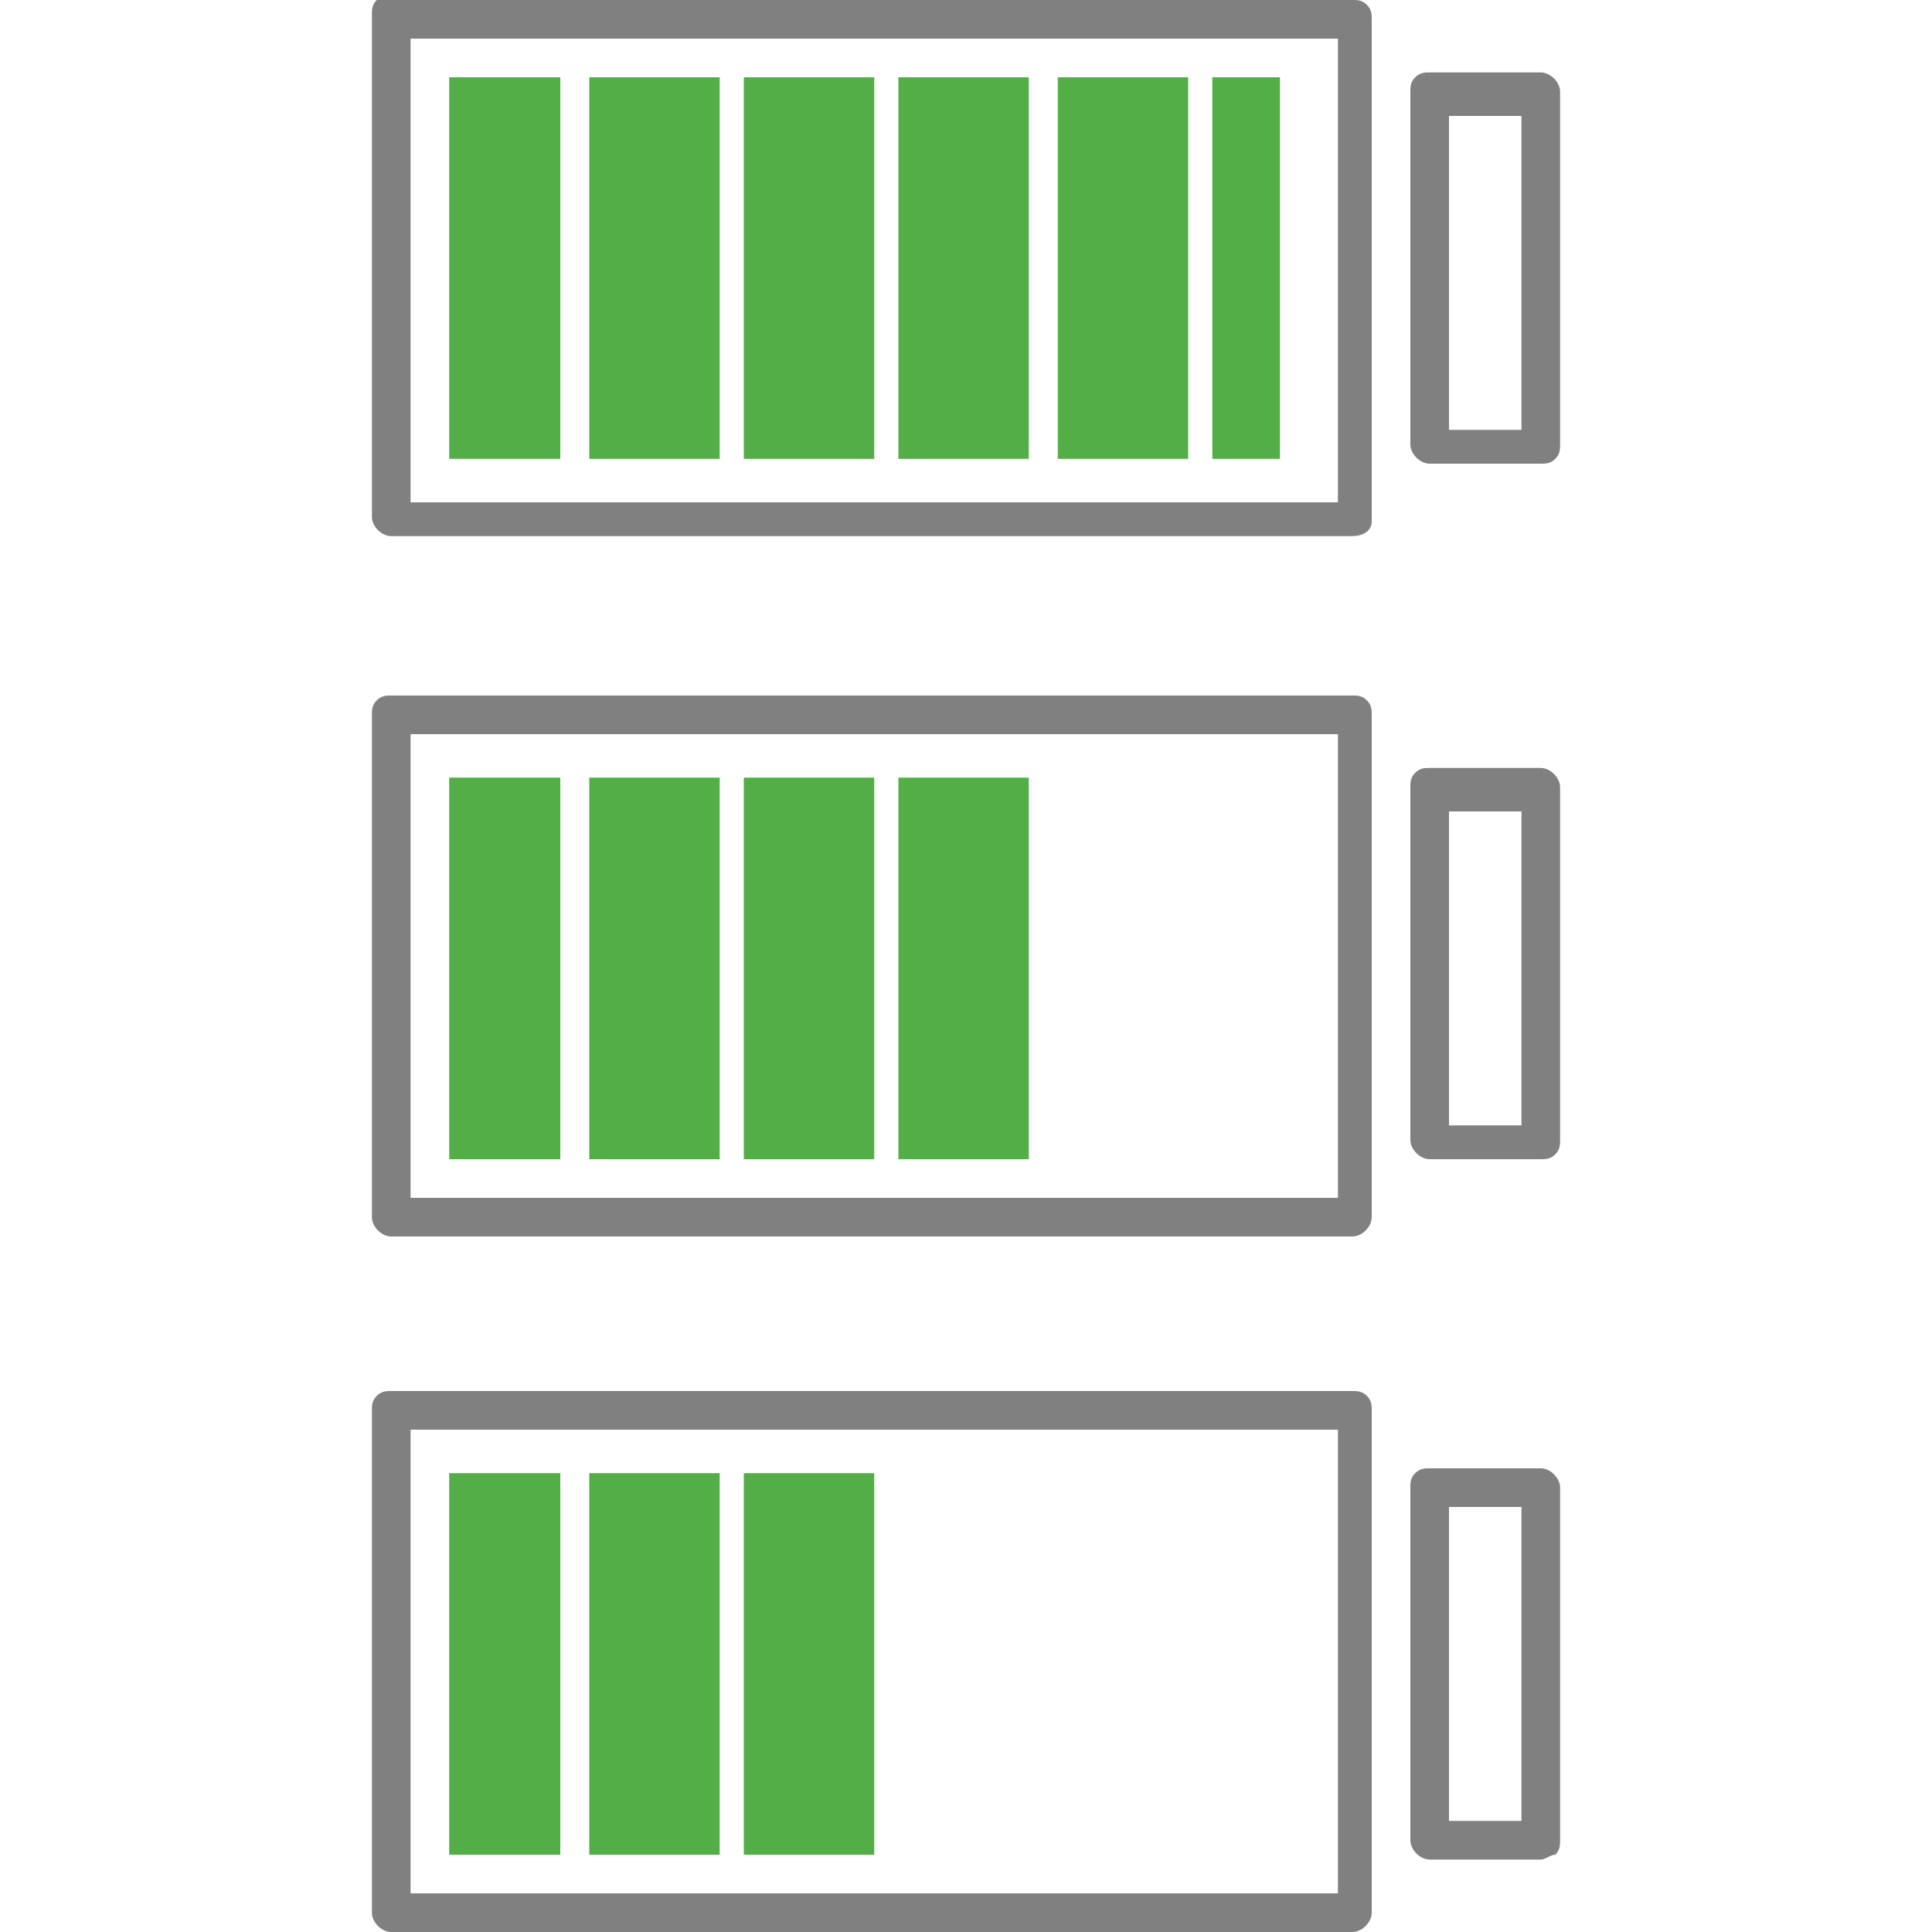
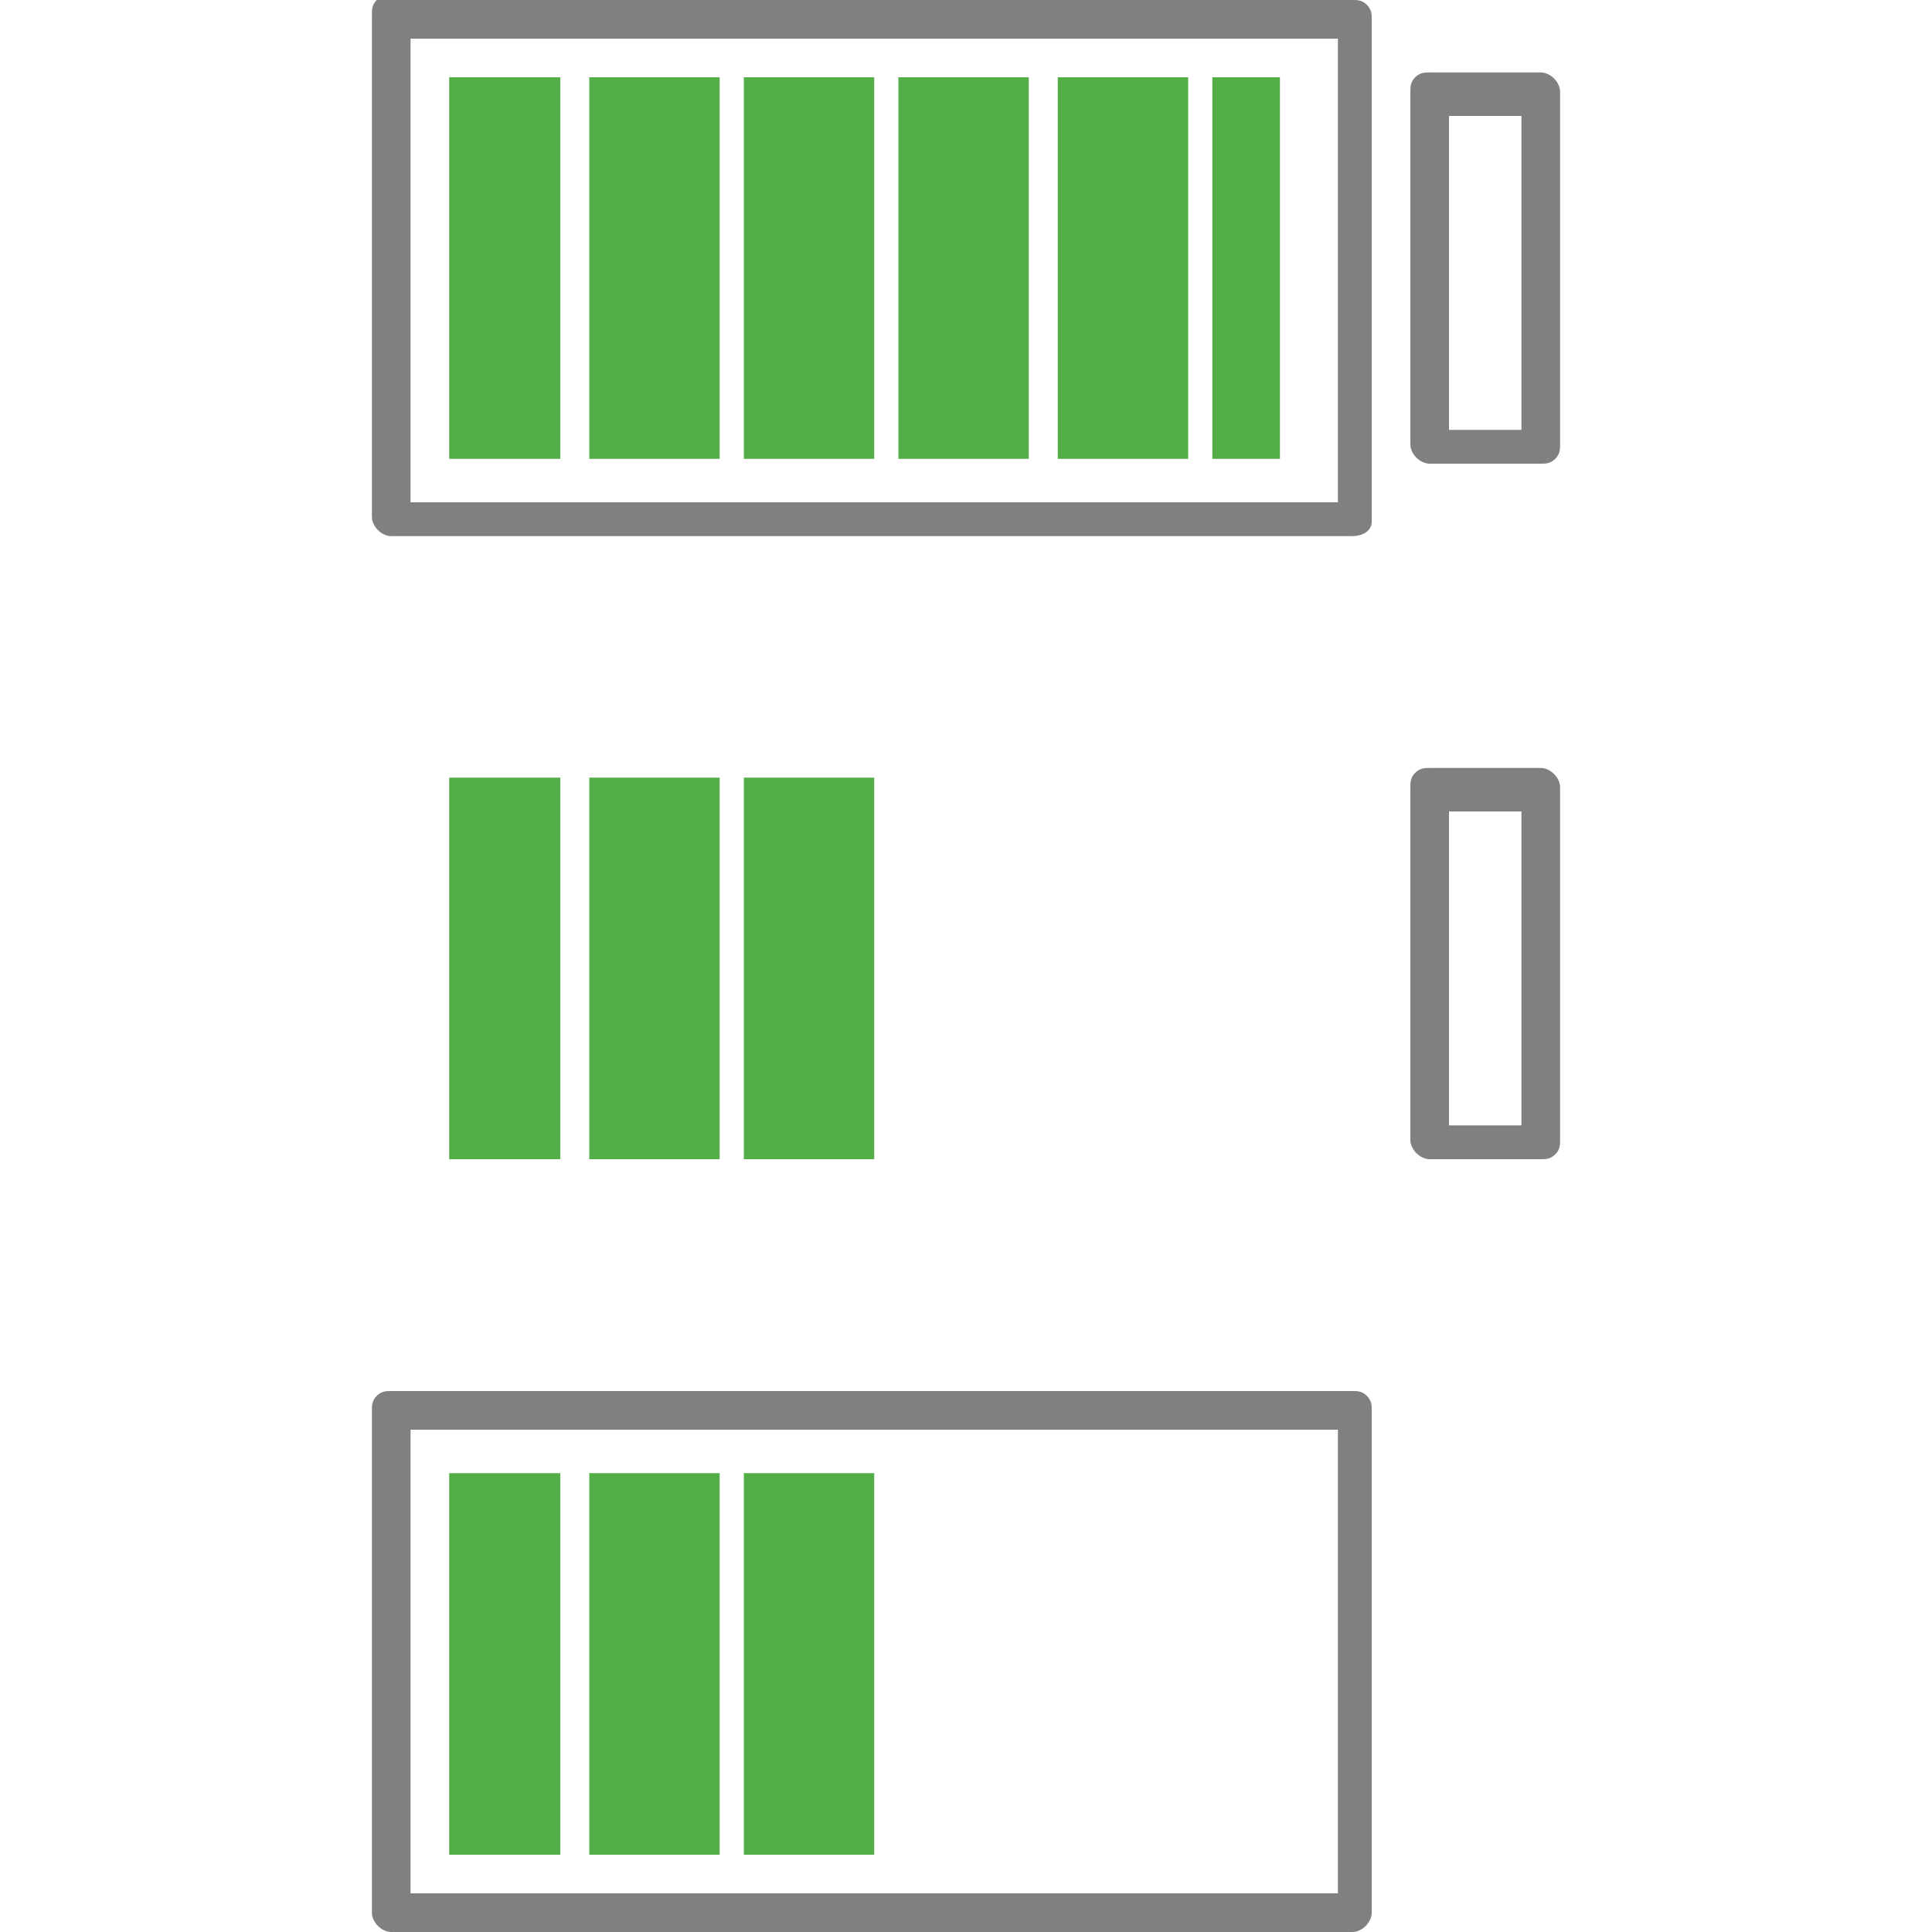
<svg xmlns="http://www.w3.org/2000/svg" version="1.1" id="Calque_1" x="0px" y="0px" viewBox="0 0 40 40" enable-background="new 0 0 40 40" xml:space="preserve">
  <g>
    <g>
      <g>
        <g>
          <path fill="#818081" d="M28,11.1C28,11.1,28,11.1,28,11.1l-19.9,0c-0.2,0-0.4-0.2-0.4-0.4l0-10.4c0-0.1,0-0.2,0.1-0.3      C7.9,0,8,0,8.1,0c0,0,0,0,0,0L28,0c0.1,0,0.2,0,0.3,0.1c0.1,0.1,0.1,0.2,0.1,0.3l0,10.4C28.4,11,28.2,11.1,28,11.1z M8.5,10.4      l19.2,0l0-9.6l-19.2,0L8.5,10.4z" />
        </g>
        <g>
          <path fill="#818081" d="M31.9,9.6C31.9,9.6,31.9,9.6,31.9,9.6l-2.3,0c-0.2,0-0.4-0.2-0.4-0.4l0-7.3c0-0.1,0-0.2,0.1-0.3      c0.1-0.1,0.2-0.1,0.3-0.1c0,0,0,0,0,0l2.3,0c0.2,0,0.4,0.2,0.4,0.4l0,7.3c0,0.1,0,0.2-0.1,0.3C32.1,9.6,32,9.6,31.9,9.6z       M30,8.9l1.5,0l0-6.5l-1.5,0L30,8.9z" />
        </g>
      </g>
      <g>
        <g>
          <rect x="15.4" y="1.6" fill="#53AE47" width="2.7" height="7.9" />
        </g>
        <g>
          <rect x="12.2" y="1.6" fill="#53AE47" width="2.7" height="7.9" />
        </g>
        <g>
          <rect x="9.3" y="1.6" fill="#53AE47" width="2.3" height="7.9" />
        </g>
        <g>
          <rect x="18.6" y="1.6" fill="#53AE47" width="2.7" height="7.9" />
        </g>
        <g>
          <rect x="21.9" y="1.6" fill="#53AE47" width="2.7" height="7.9" />
        </g>
        <g>
          <rect x="25.1" y="1.6" fill="#53AE47" width="1.4" height="7.9" />
        </g>
      </g>
    </g>
    <g>
      <g>
        <g>
-           <path fill="#818081" d="M28,25.6C28,25.6,28,25.6,28,25.6l-19.9,0c-0.2,0-0.4-0.2-0.4-0.4l0-10.4c0-0.1,0-0.2,0.1-0.3      c0.1-0.1,0.2-0.1,0.3-0.1c0,0,0,0,0,0l19.9,0c0.1,0,0.2,0,0.3,0.1c0.1,0.1,0.1,0.2,0.1,0.3l0,10.4C28.4,25.4,28.2,25.6,28,25.6z       M8.5,24.8l19.2,0l0-9.6l-19.2,0L8.5,24.8z" />
-         </g>
+           </g>
        <g>
          <path fill="#818081" d="M31.9,24C31.9,24,31.9,24,31.9,24l-2.3,0c-0.2,0-0.4-0.2-0.4-0.4l0-7.3c0-0.1,0-0.2,0.1-0.3      c0.1-0.1,0.2-0.1,0.3-0.1c0,0,0,0,0,0l2.3,0c0.2,0,0.4,0.2,0.4,0.4l0,7.3c0,0.1,0,0.2-0.1,0.3C32.1,24,32,24,31.9,24z M30,23.3      l1.5,0l0-6.5l-1.5,0L30,23.3z" />
        </g>
      </g>
      <g>
        <g>
          <rect x="15.4" y="16.1" fill="#53AE47" width="2.7" height="7.9" />
        </g>
        <g>
          <rect x="12.2" y="16.1" fill="#53AE47" width="2.7" height="7.9" />
        </g>
        <g>
          <rect x="9.3" y="16.1" fill="#53AE47" width="2.3" height="7.9" />
        </g>
        <g>
-           <rect x="18.6" y="16.1" fill="#53AE47" width="2.7" height="7.9" />
-         </g>
+           </g>
      </g>
    </g>
    <g>
      <g>
        <g>
          <path fill="#818081" d="M28,40C28,40,28,40,28,40L8.1,40c-0.2,0-0.4-0.2-0.4-0.4l0-10.4c0-0.1,0-0.2,0.1-0.3      c0.1-0.1,0.2-0.1,0.3-0.1c0,0,0,0,0,0l19.9,0c0.1,0,0.2,0,0.3,0.1c0.1,0.1,0.1,0.2,0.1,0.3l0,10.4C28.4,39.8,28.2,40,28,40z       M8.5,39.2l19.2,0l0-9.6l-19.2,0L8.5,39.2z" />
        </g>
        <g>
-           <path fill="#818081" d="M31.9,38.5C31.9,38.5,31.9,38.5,31.9,38.5l-2.3,0c-0.2,0-0.4-0.2-0.4-0.4l0-7.3c0-0.1,0-0.2,0.1-0.3      c0.1-0.1,0.2-0.1,0.3-0.1c0,0,0,0,0,0l2.3,0c0.2,0,0.4,0.2,0.4,0.4l0,7.3c0,0.1,0,0.2-0.1,0.3C32.1,38.4,32,38.5,31.9,38.5z       M30,37.7l1.5,0l0-6.5l-1.5,0L30,37.7z" />
-         </g>
+           </g>
      </g>
      <g>
        <g>
          <rect x="15.4" y="30.5" fill="#53AE47" width="2.7" height="7.9" />
        </g>
        <g>
          <rect x="12.2" y="30.5" fill="#53AE47" width="2.7" height="7.9" />
        </g>
        <g>
          <rect x="9.3" y="30.5" fill="#53AE47" width="2.3" height="7.9" />
        </g>
      </g>
    </g>
  </g>
</svg>